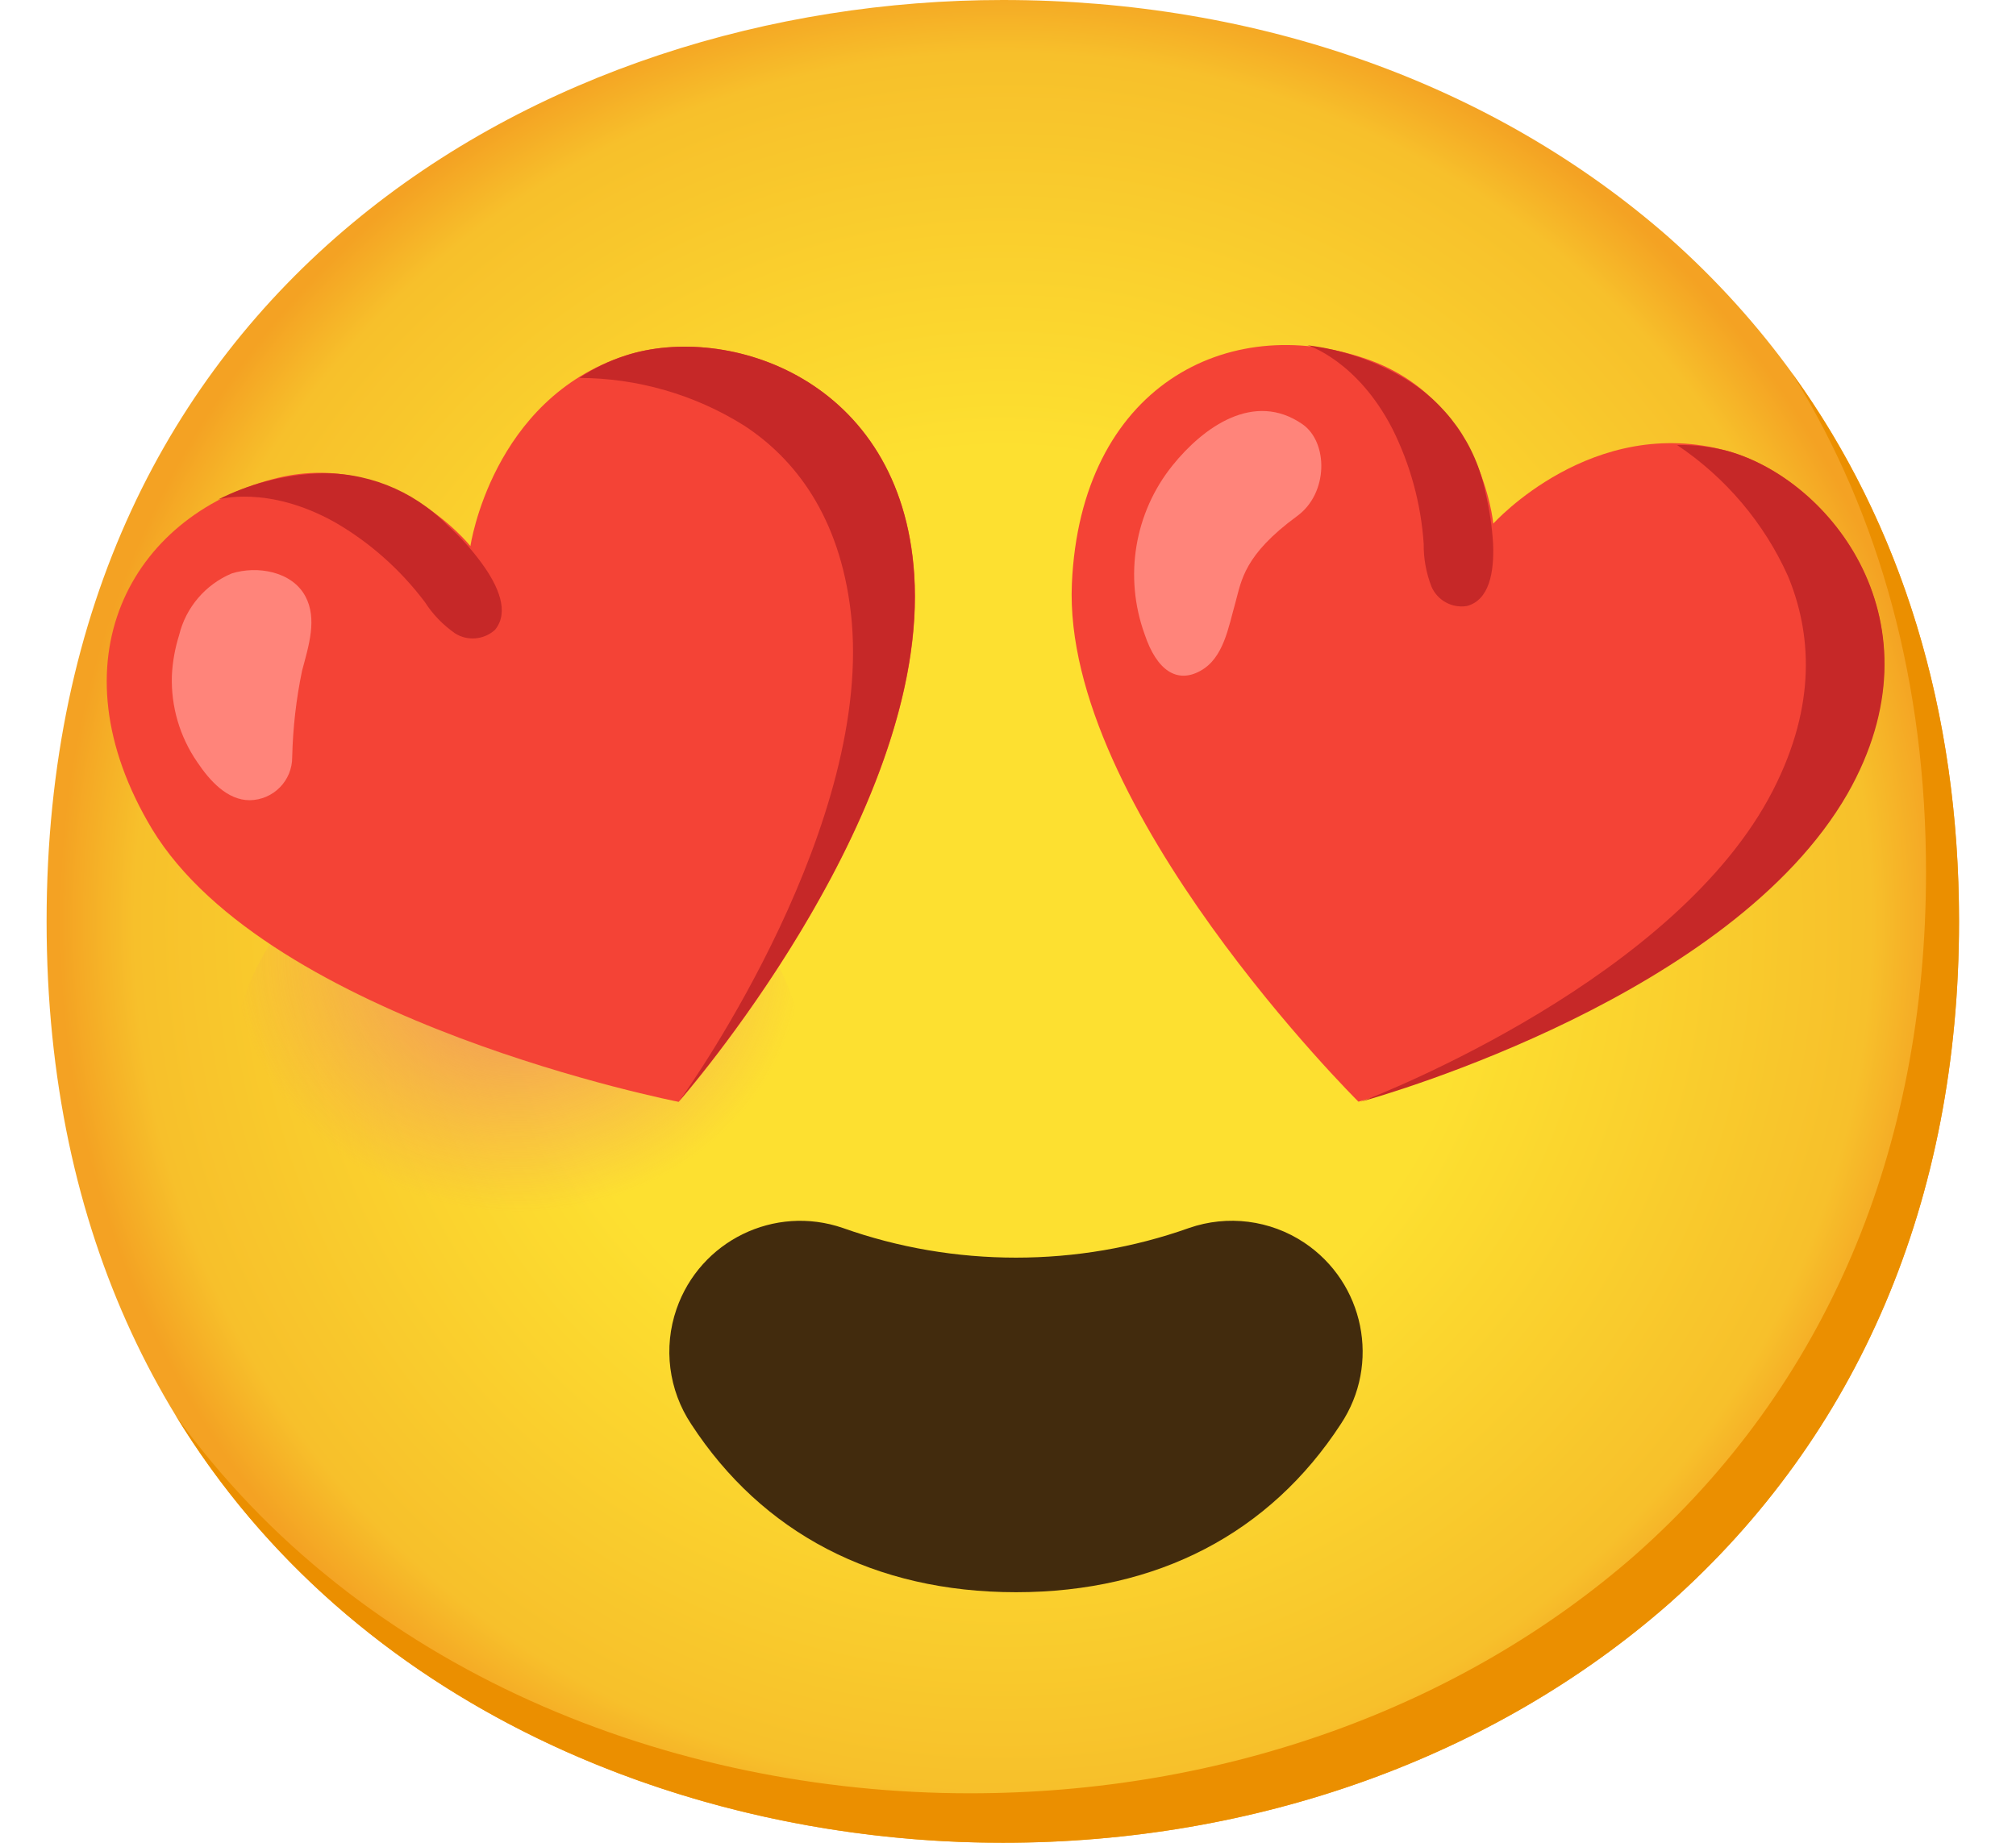
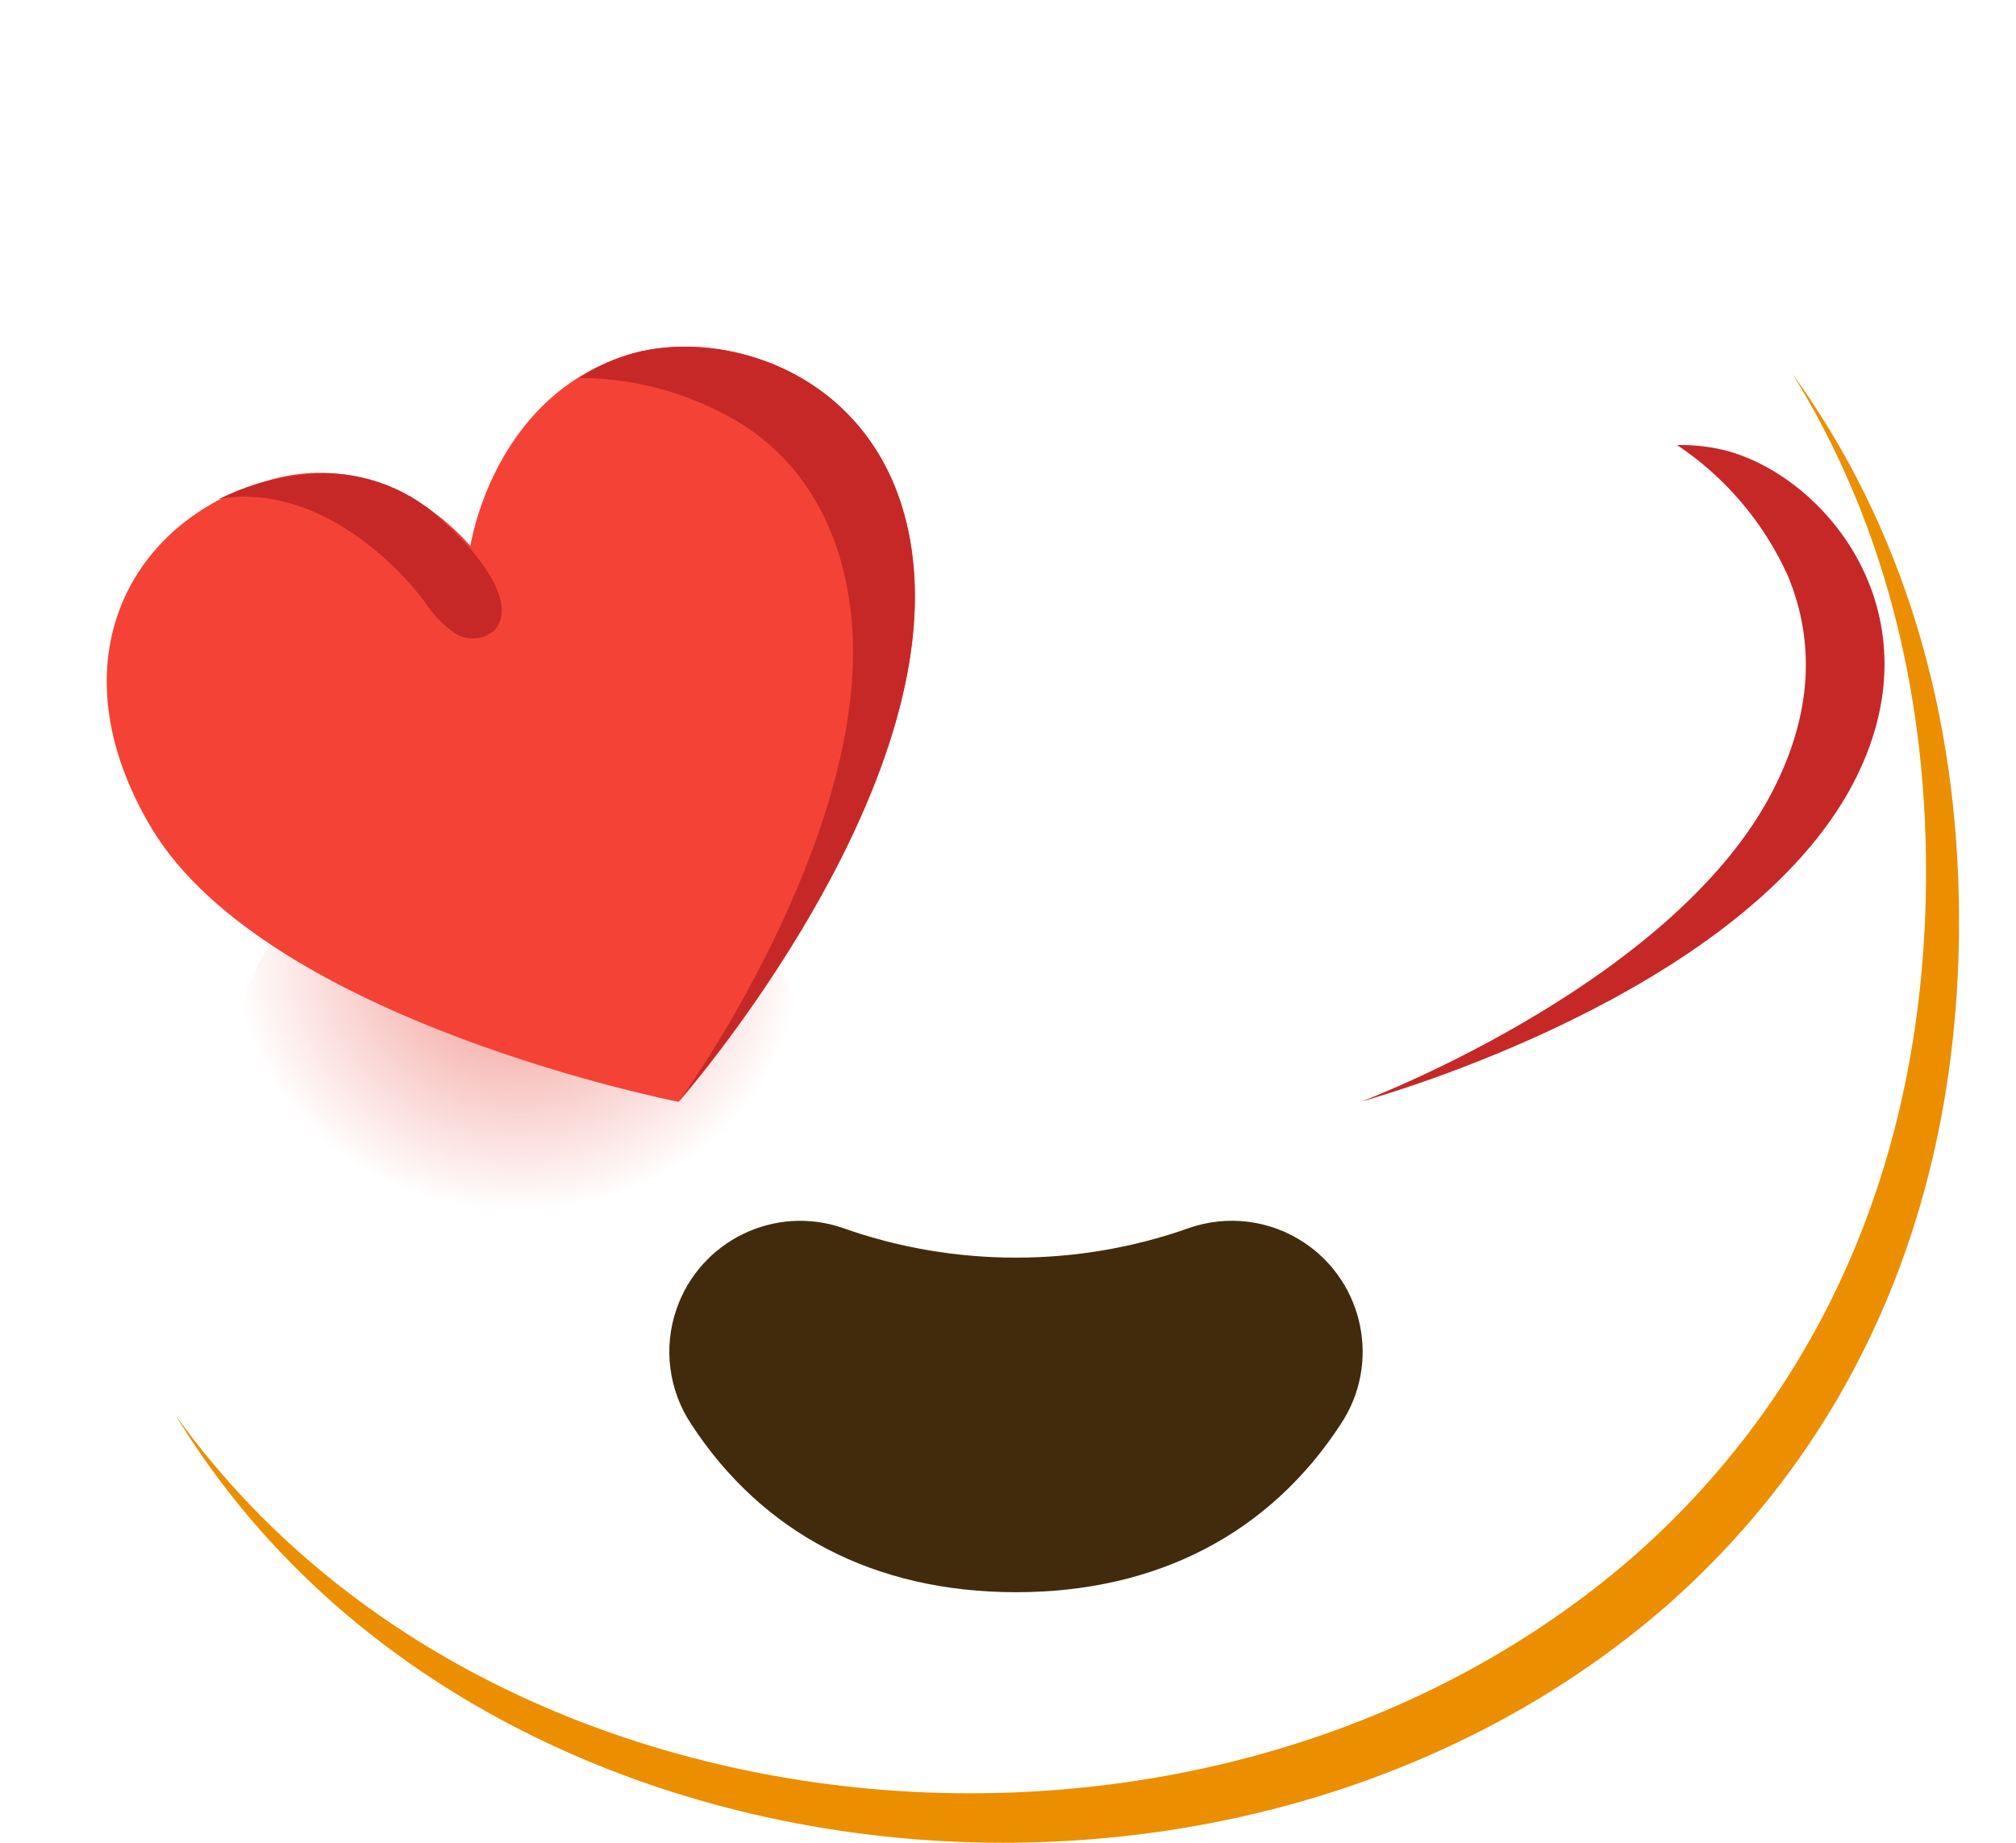
<svg xmlns="http://www.w3.org/2000/svg" width="35" height="32" viewBox="0 0 35 32" fill="none">
  <g id="ð¦ emoji &quot;smiling face with heart-eyes&quot;">
-     <path id="Vector" d="M17.41 32C9.424 32 0.809 26.991 0.809 16C0.809 5.009 9.424 0 17.41 0C21.846 0 25.939 1.46 28.973 4.122C32.265 7.041 34.011 11.163 34.011 16C34.011 20.837 32.265 24.93 28.973 27.85C25.939 30.512 21.817 32 17.41 32Z" fill="url(#paint0_radial_2115_4577)" />
    <path id="Vector_2" d="M31.117 6.489C32.643 8.95 33.438 11.881 33.438 15.141C33.438 19.979 31.692 24.072 28.401 26.991C25.367 29.653 21.245 31.141 16.837 31.141C11.668 31.141 6.247 29.038 3.047 24.575C6.127 29.63 11.92 32 17.41 32C21.817 32 25.939 30.512 28.973 27.85C32.265 24.93 34.011 20.837 34.011 16C34.011 12.354 33.017 9.113 31.117 6.489Z" fill="#EB8F00" />
    <path id="Vector_3" d="M17.639 21.839C16.614 21.839 15.598 21.667 14.633 21.324C13.445 20.915 12.155 21.547 11.745 22.732C11.513 23.402 11.608 24.14 12 24.73C13.231 26.619 15.177 27.649 17.639 27.649C20.1 27.649 22.047 26.619 23.277 24.73C23.973 23.685 23.686 22.274 22.642 21.578C22.052 21.186 21.314 21.092 20.644 21.324C19.679 21.667 18.663 21.839 17.639 21.839Z" fill="#422B0D" />
    <path id="Vector_4" opacity="0.8" d="M8.995 23.528C11.761 23.528 14.004 21.413 14.004 18.805C14.004 16.197 11.761 14.082 8.995 14.082C6.228 14.082 3.986 16.197 3.986 18.805C3.986 21.413 6.228 23.528 8.995 23.528Z" fill="url(#paint1_radial_2115_4577)" />
    <path id="Vector_5" opacity="0.8" d="M26.283 23.528C29.049 23.528 31.292 21.413 31.292 18.805C31.292 16.197 29.049 14.082 26.283 14.082C23.516 14.082 21.274 16.197 21.274 18.805C21.274 21.413 23.516 23.528 26.283 23.528Z" fill="url(#paint2_radial_2115_4577)" />
-     <path id="Vector_6" d="M30.001 7.834C27.651 7.173 25.925 9.093 25.925 9.093C25.925 9.093 25.724 6.915 23.715 6.231C21.305 5.404 18.761 6.721 18.609 10.135C18.437 14.025 23.584 19.131 23.584 19.131C23.584 19.131 29.972 17.414 32.064 13.773C33.767 10.811 31.778 8.332 30.001 7.834Z" fill="#F44336" />
    <path id="Vector_7" d="M30.001 7.834C29.712 7.757 29.414 7.722 29.116 7.728C29.958 8.292 30.625 9.079 31.04 10.001C31.443 10.971 31.549 12.225 30.782 13.722C29.119 16.976 23.999 18.991 23.627 19.131C24.093 19 30.064 17.282 32.076 13.782C33.767 10.811 31.778 8.332 30.001 7.834Z" fill="#C62828" />
-     <path id="Vector_8" d="M25.922 9.445C25.905 9.148 25.859 8.85 25.79 8.558C25.624 7.717 25.103 6.987 24.359 6.555C23.85 6.257 23.286 6.068 22.702 5.996C22.702 5.996 23.561 6.257 24.173 7.445C24.485 8.069 24.671 8.75 24.717 9.445C24.714 9.7 24.76 9.949 24.852 10.187C24.954 10.424 25.206 10.565 25.464 10.524C25.856 10.424 25.942 9.935 25.922 9.445Z" fill="#C62828" />
-     <path id="Vector_9" d="M20.358 8.08C20.893 7.416 21.772 6.784 22.613 7.367C23.06 7.679 23.066 8.564 22.519 8.962C21.597 9.637 21.554 10.081 21.451 10.453C21.325 10.897 21.245 11.426 20.841 11.649C20.438 11.873 20.083 11.649 19.871 11.011C19.511 10.015 19.694 8.904 20.358 8.08Z" fill="#FF847A" />
    <path id="Vector_10" d="M10.861 6.174C8.54 6.927 8.167 9.483 8.167 9.483C8.167 9.483 6.794 7.765 4.733 8.321C2.274 8.967 0.886 11.475 2.64 14.397C4.673 17.746 11.783 19.134 11.783 19.134C11.783 19.134 16.147 14.165 15.873 9.975C15.646 6.563 12.615 5.604 10.861 6.174Z" fill="#F44336" />
    <path id="Vector_11" d="M10.861 6.174C10.578 6.265 10.306 6.397 10.057 6.563C11.07 6.566 12.06 6.852 12.919 7.39C13.795 7.963 14.576 8.959 14.771 10.633C15.191 14.265 12.043 18.779 11.8 19.108C12.117 18.742 16.133 14.002 15.87 9.972C15.647 6.563 12.616 5.604 10.861 6.174Z" fill="#C62828" />
    <path id="Vector_12" d="M8.365 9.783C8.188 9.54 7.987 9.317 7.764 9.116C7.163 8.504 6.33 8.177 5.474 8.223C4.887 8.258 4.312 8.409 3.785 8.675C3.785 8.675 4.644 8.415 5.812 9.068C6.422 9.42 6.951 9.892 7.375 10.453C7.512 10.668 7.69 10.851 7.898 10.997C8.116 11.137 8.402 11.111 8.594 10.937C8.849 10.627 8.651 10.175 8.365 9.783Z" fill="#C62828" />
-     <path id="Vector_13" d="M2.984 11.735C2.995 11.495 3.038 11.257 3.11 11.028C3.227 10.547 3.568 10.149 4.023 9.958C4.461 9.82 5.068 9.918 5.302 10.356C5.511 10.745 5.36 11.214 5.245 11.644C5.142 12.136 5.085 12.64 5.073 13.143C5.076 13.556 4.747 13.89 4.335 13.896C3.946 13.896 3.642 13.559 3.425 13.235C3.121 12.794 2.967 12.27 2.984 11.735Z" fill="#FF847A" />
  </g>
  <defs>
    <radialGradient id="paint0_radial_2115_4577" cx="0" cy="0" r="1" gradientUnits="userSpaceOnUse" gradientTransform="translate(17.41 16) scale(16.303 16.303)">
      <stop offset="0.5" stop-color="#FDE030" />
      <stop offset="0.92" stop-color="#F7C02B" />
      <stop offset="1" stop-color="#F4A223" />
    </radialGradient>
    <radialGradient id="paint1_radial_2115_4577" cx="0" cy="0" r="1" gradientUnits="userSpaceOnUse" gradientTransform="translate(8.995 16.633) scale(5.459 4.902)">
      <stop stop-color="#ED7770" />
      <stop offset="0.9" stop-color="#ED7770" stop-opacity="0" />
    </radialGradient>
    <radialGradient id="paint2_radial_2115_4577" cx="0" cy="0" r="1" gradientUnits="userSpaceOnUse" gradientTransform="translate(34.446 721.457) scale(5.57)">
      <stop stop-color="#ED7770" />
      <stop offset="0.9" stop-color="#ED7770" stop-opacity="0" />
    </radialGradient>
  </defs>
</svg>